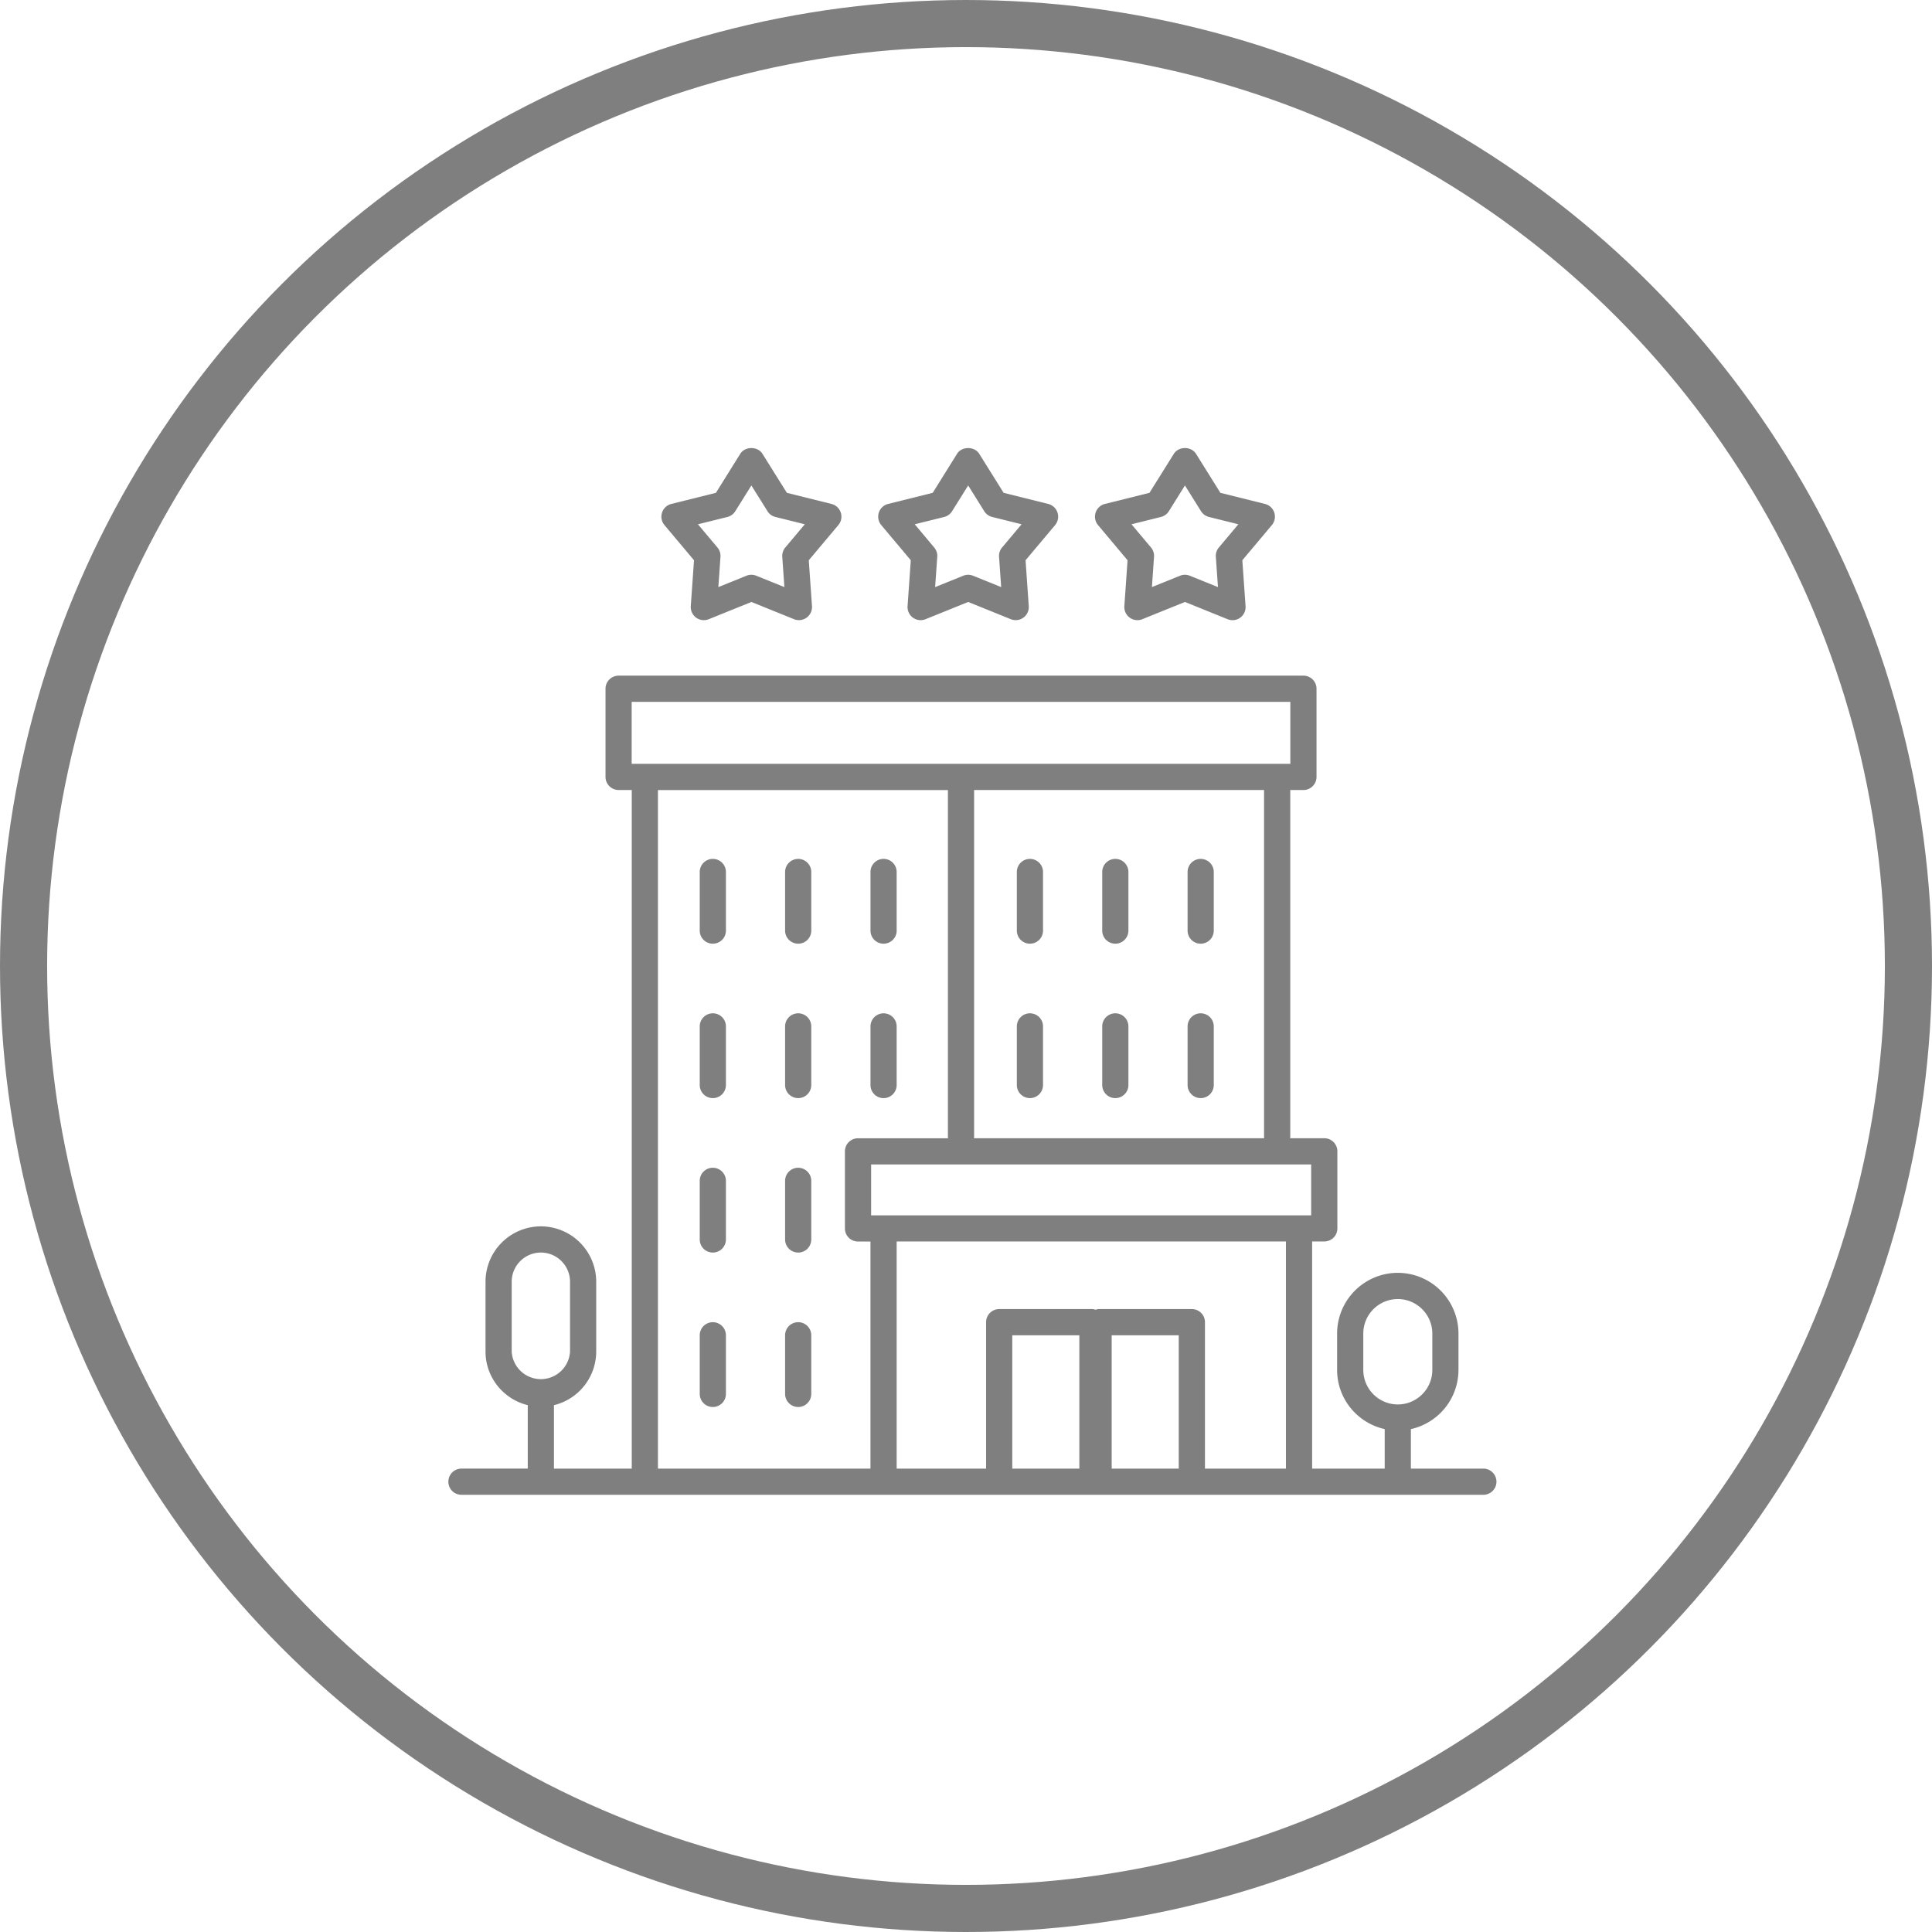
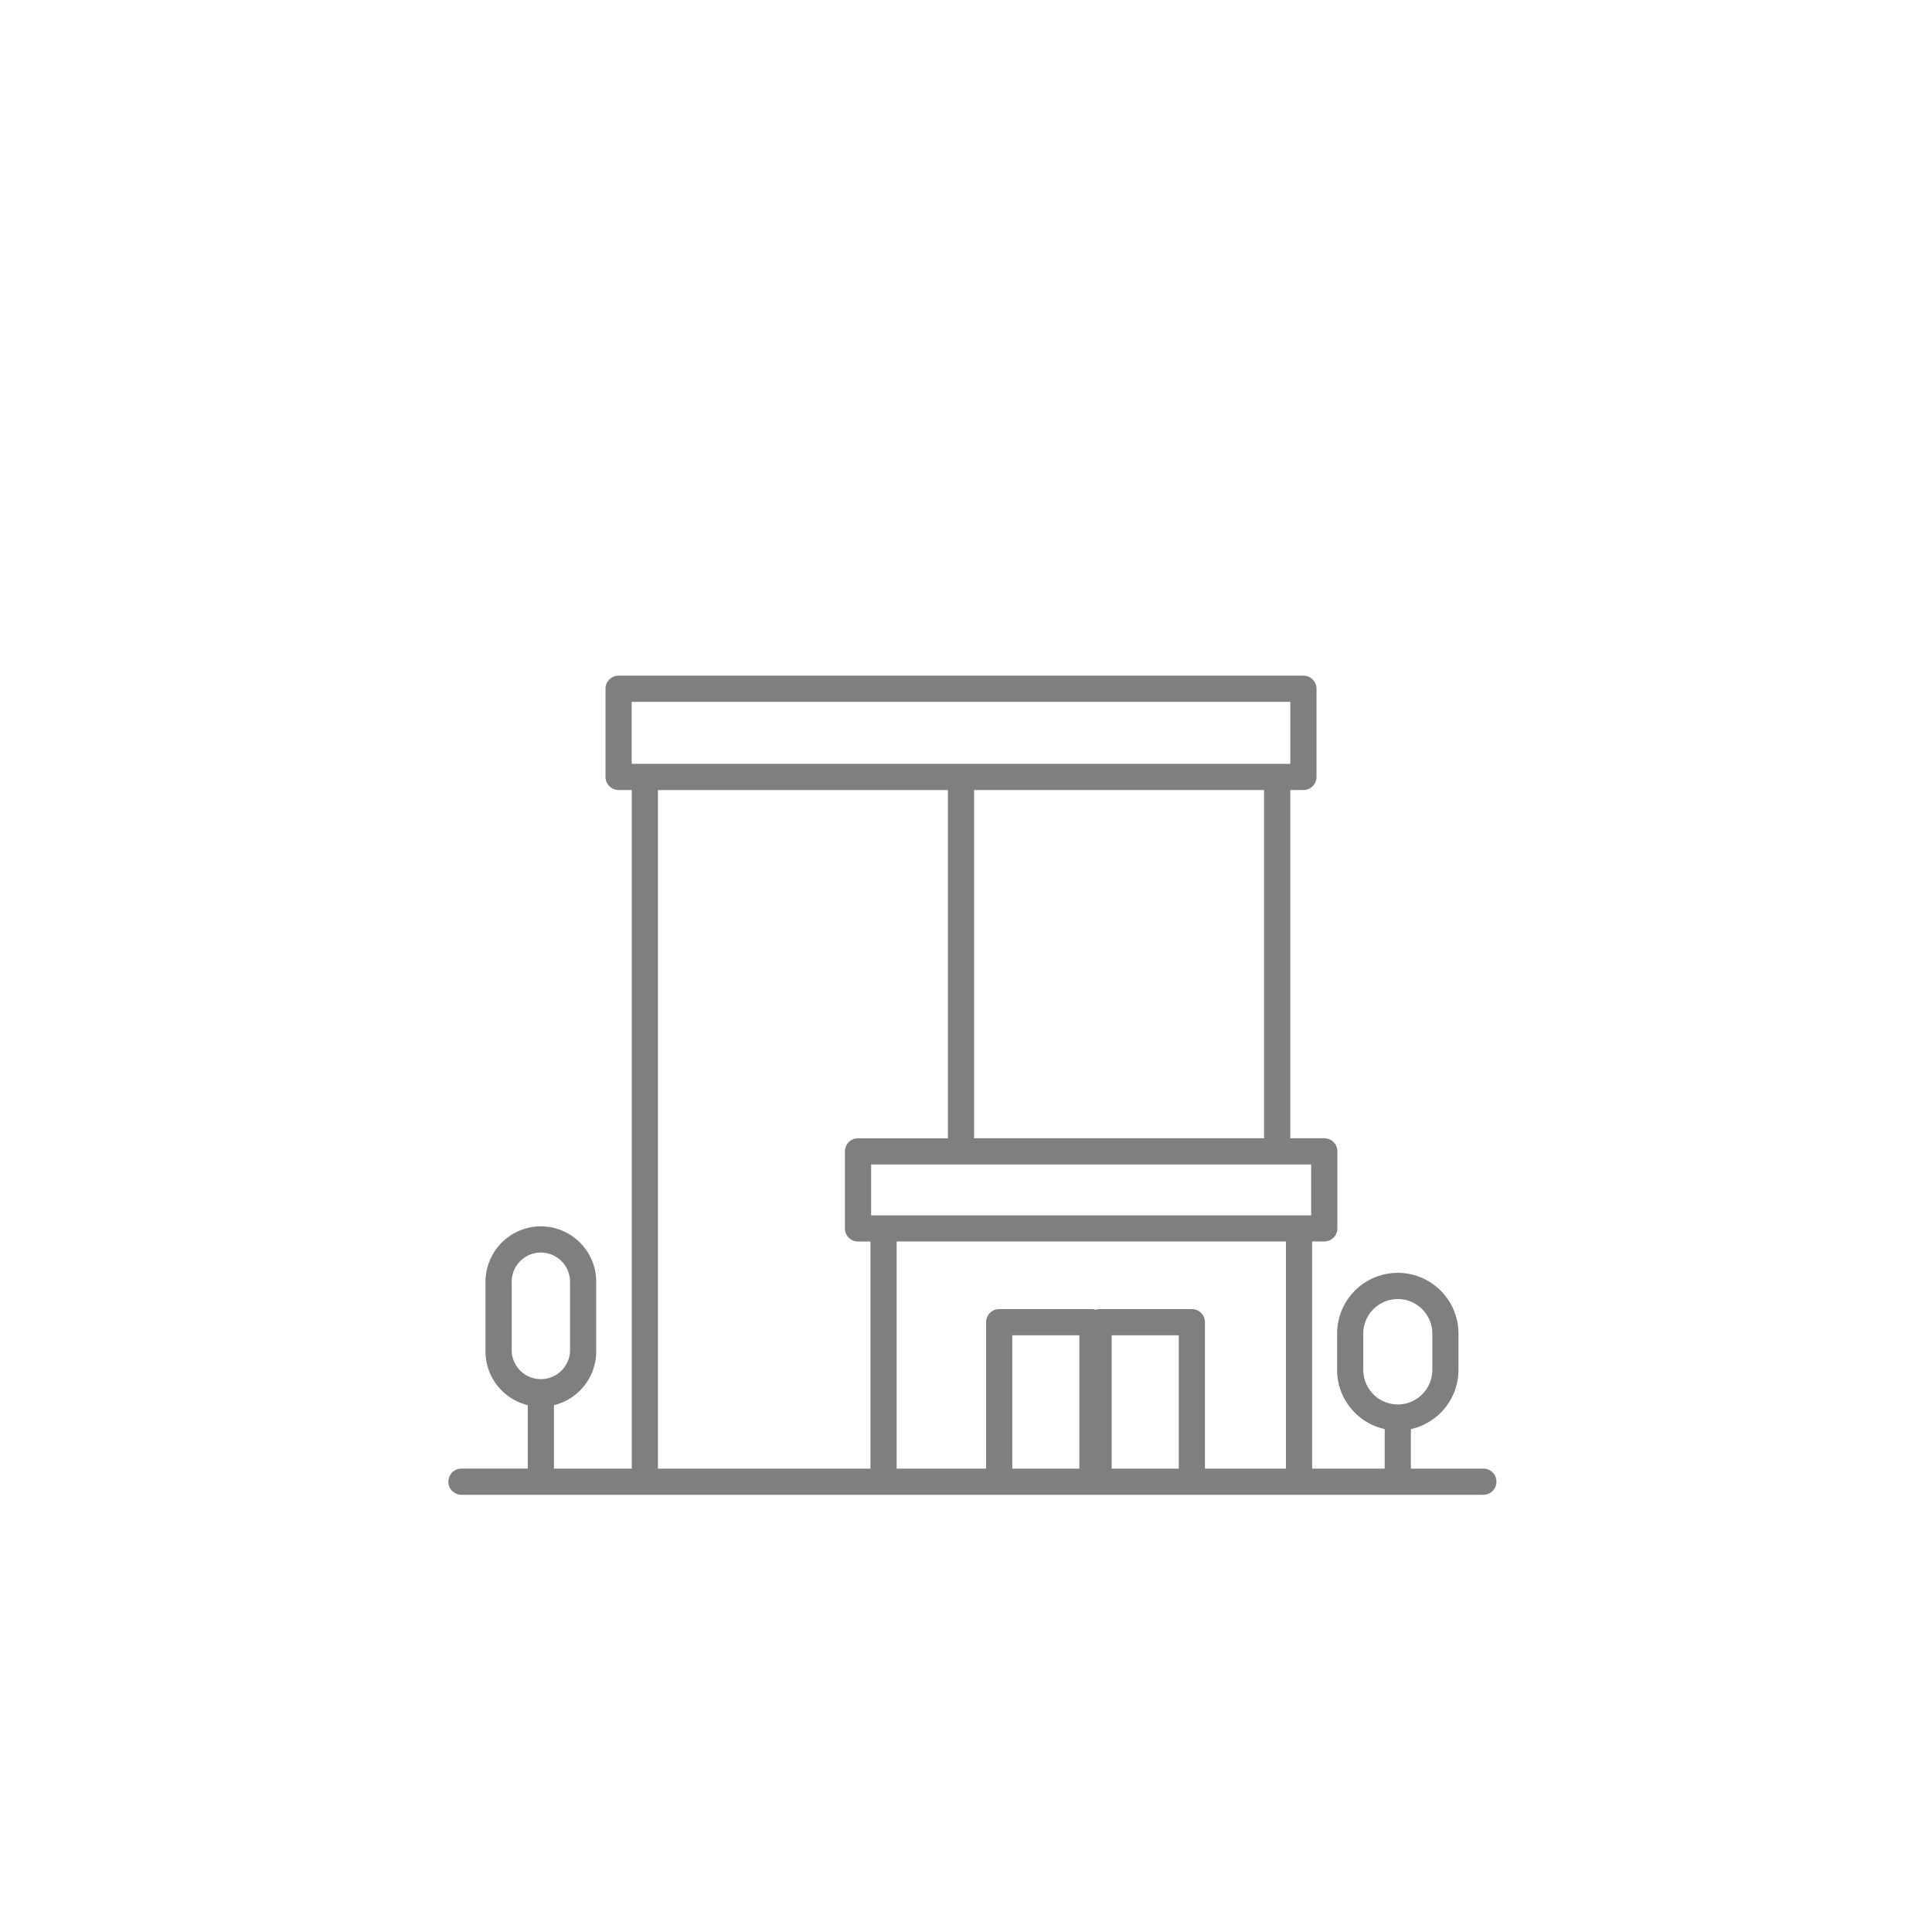
<svg xmlns="http://www.w3.org/2000/svg" width="82" height="82" viewBox="0 0 82 82">
  <g fill="none" fill-rule="evenodd" opacity=".5" transform="translate(1 1)">
    <g fill="#000">
      <path fill-rule="nonzero" d="M61.958 61.333h-3.076v-1.677a2.578 2.578 0 0 0 2.02-2.512V55.6a2.579 2.579 0 0 0-2.575-2.577 2.579 2.579 0 0 0-2.576 2.577v1.543c0 1.23.866 2.257 2.02 2.512v1.677h-3.08v-9.64h.516a.555.555 0 0 0 .555-.555v-3.271a.555.555 0 0 0-.555-.556h-1.453c.002-.014.009-.026.009-.04v-14.74h.559a.555.555 0 0 0 .555-.556v-3.741a.555.555 0 0 0-.555-.556H25.256a.555.555 0 0 0-.556.556v3.741c0 .307.248.556.556.556h.558v28.802h-3.303v-2.692a2.348 2.348 0 0 0 1.794-2.275V53.4a2.352 2.352 0 0 0-2.35-2.35 2.352 2.352 0 0 0-2.348 2.35v2.965c0 1.102.766 2.023 1.793 2.275v2.692h-2.815a.555.555 0 1 0 0 1.111h43.374a.555.555 0 1 0 0-1.11zm-5.096-4.19v-1.542c0-.808.657-1.465 1.465-1.465.807 0 1.465.657 1.465 1.465v1.543c0 .808-.658 1.465-1.465 1.465a1.467 1.467 0 0 1-1.465-1.465zm-36.144-.777V53.4a1.24 1.24 0 0 1 1.238-1.238 1.24 1.24 0 0 1 1.238 1.238v2.965a1.24 1.24 0 0 1-2.476 0zm32.861 4.967h-3.437v-6.215a.555.555 0 0 0-.556-.556h-3.958c-.046 0-.087.016-.13.026-.044-.01-.085-.026-.131-.026h-3.959a.555.555 0 0 0-.555.556v6.215h-3.796v-9.64h16.522v9.64zm-8.768 0h-2.847v-5.66h2.847v5.66zm4.219 0h-2.847v-5.66h2.847v5.66zm5.621-10.75H35.973v-2.16H54.65v2.16zM52.66 47.31H40.336c0-.014.008-.026.008-.04v-14.74H52.65v14.74c0 .014.007.026.008.04zM25.811 28.79h27.955v2.63H25.81v-2.63zm1.114 3.742h12.307v14.74c0 .014.007.026.009.04h-3.824a.555.555 0 0 0-.556.555v3.272c0 .307.248.555.556.555h.528v9.64h-9.02V32.531z" />
-       <path d="M42.714 35.454a.555.555 0 0 0-.556.555v2.489a.555.555 0 1 0 1.111 0v-2.489a.555.555 0 0 0-.555-.555zM46.338 35.454a.555.555 0 0 0-.556.555v2.489a.555.555 0 1 0 1.111 0v-2.489a.555.555 0 0 0-.555-.555zM49.96 35.454a.555.555 0 0 0-.555.555v2.489a.555.555 0 1 0 1.111 0v-2.489a.555.555 0 0 0-.555-.555zM42.714 42.008a.555.555 0 0 0-.556.556v2.488a.555.555 0 1 0 1.111 0v-2.488a.555.555 0 0 0-.555-.556zM46.338 42.008a.555.555 0 0 0-.556.556v2.488a.555.555 0 1 0 1.111 0v-2.488a.555.555 0 0 0-.555-.556zM49.96 42.008a.555.555 0 0 0-.555.556v2.488a.555.555 0 1 0 1.111 0v-2.488a.555.555 0 0 0-.555-.556zM29.254 35.454a.555.555 0 0 0-.555.555v2.489a.555.555 0 1 0 1.111 0v-2.489a.555.555 0 0 0-.556-.555zM32.878 35.454a.555.555 0 0 0-.556.555v2.489a.555.555 0 1 0 1.111 0v-2.489a.555.555 0 0 0-.555-.555zM36.501 39.053a.555.555 0 0 0 .556-.555v-2.489a.555.555 0 1 0-1.111 0v2.489c0 .306.248.555.555.555zM29.254 42.008a.555.555 0 0 0-.555.556v2.488a.555.555 0 1 0 1.111 0v-2.488a.555.555 0 0 0-.556-.556zM32.878 42.008a.555.555 0 0 0-.556.556v2.488a.555.555 0 1 0 1.111 0v-2.488a.555.555 0 0 0-.555-.556zM36.501 45.608a.555.555 0 0 0 .556-.556v-2.488a.555.555 0 1 0-1.111 0v2.488c0 .307.248.556.555.556zM29.254 48.563a.555.555 0 0 0-.555.556v2.488a.555.555 0 1 0 1.111 0V49.12a.555.555 0 0 0-.556-.556zM32.878 48.563a.555.555 0 0 0-.556.556v2.488a.555.555 0 1 0 1.111 0V49.12a.555.555 0 0 0-.555-.556zM29.254 55.118a.555.555 0 0 0-.555.555v2.489a.555.555 0 1 0 1.111 0v-2.489a.555.555 0 0 0-.556-.555zM32.878 55.118a.555.555 0 0 0-.556.555v2.489a.555.555 0 1 0 1.111 0v-2.489a.555.555 0 0 0-.555-.555z" />
-       <path fill-rule="nonzero" d="M31.361 18.261c-.203-.324-.74-.325-.942 0l-1.033 1.656-1.895.472a.557.557 0 0 0-.29.896l1.255 1.494-.137 1.948a.556.556 0 0 0 .763.554l1.81-.732 1.81.732a.556.556 0 0 0 .761-.554l-.136-1.948 1.255-1.493a.556.556 0 0 0-.29-.897l-1.895-.472-1.036-1.656zm.97 3.976a.554.554 0 0 0-.129.397l.09 1.284-1.193-.482a.552.552 0 0 0-.417 0l-1.193.482.09-1.285a.551.551 0 0 0-.128-.395l-.828-.986 1.25-.31a.556.556 0 0 0 .336-.246l.682-1.092.683 1.093c.076.122.197.21.336.244l1.249.311-.828.985zM43.884 20.757a.557.557 0 0 0-.393-.368l-1.894-.472-1.035-1.656c-.203-.324-.74-.325-.942 0l-1.033 1.656-1.895.472a.557.557 0 0 0-.29.896l1.255 1.494-.137 1.948a.556.556 0 0 0 .763.554l1.81-.732 1.81.732a.556.556 0 0 0 .761-.554l-.136-1.948 1.255-1.494a.559.559 0 0 0 .101-.528zm-2.353 1.48a.552.552 0 0 0-.128.397l.09 1.284-1.194-.482a.552.552 0 0 0-.416 0l-1.193.482.09-1.285a.551.551 0 0 0-.129-.395l-.827-.986 1.25-.31a.556.556 0 0 0 .336-.246l.682-1.092.682 1.093c.077.122.197.21.337.244l1.248.311-.828.986zM53.085 20.757a.557.557 0 0 0-.394-.368l-1.894-.472-1.034-1.655c-.204-.326-.739-.326-.942 0l-1.034 1.655-1.894.472a.557.557 0 0 0-.29.896l1.254 1.494-.136 1.948a.556.556 0 0 0 .762.554l1.81-.732 1.81.732a.554.554 0 0 0 .762-.554l-.137-1.948 1.255-1.494a.557.557 0 0 0 .102-.528zm-2.353 1.48a.551.551 0 0 0-.128.396l.09 1.285-1.194-.482a.552.552 0 0 0-.417 0l-1.192.481.089-1.284a.551.551 0 0 0-.128-.396l-.828-.985 1.25-.311a.556.556 0 0 0 .337-.245l.681-1.092.682 1.092c.077.122.197.21.337.245l1.249.31-.828.987z" />
    </g>
-     <circle cx="40" cy="40" r="40" stroke="#000" stroke-width="2" />
  </g>
</svg>